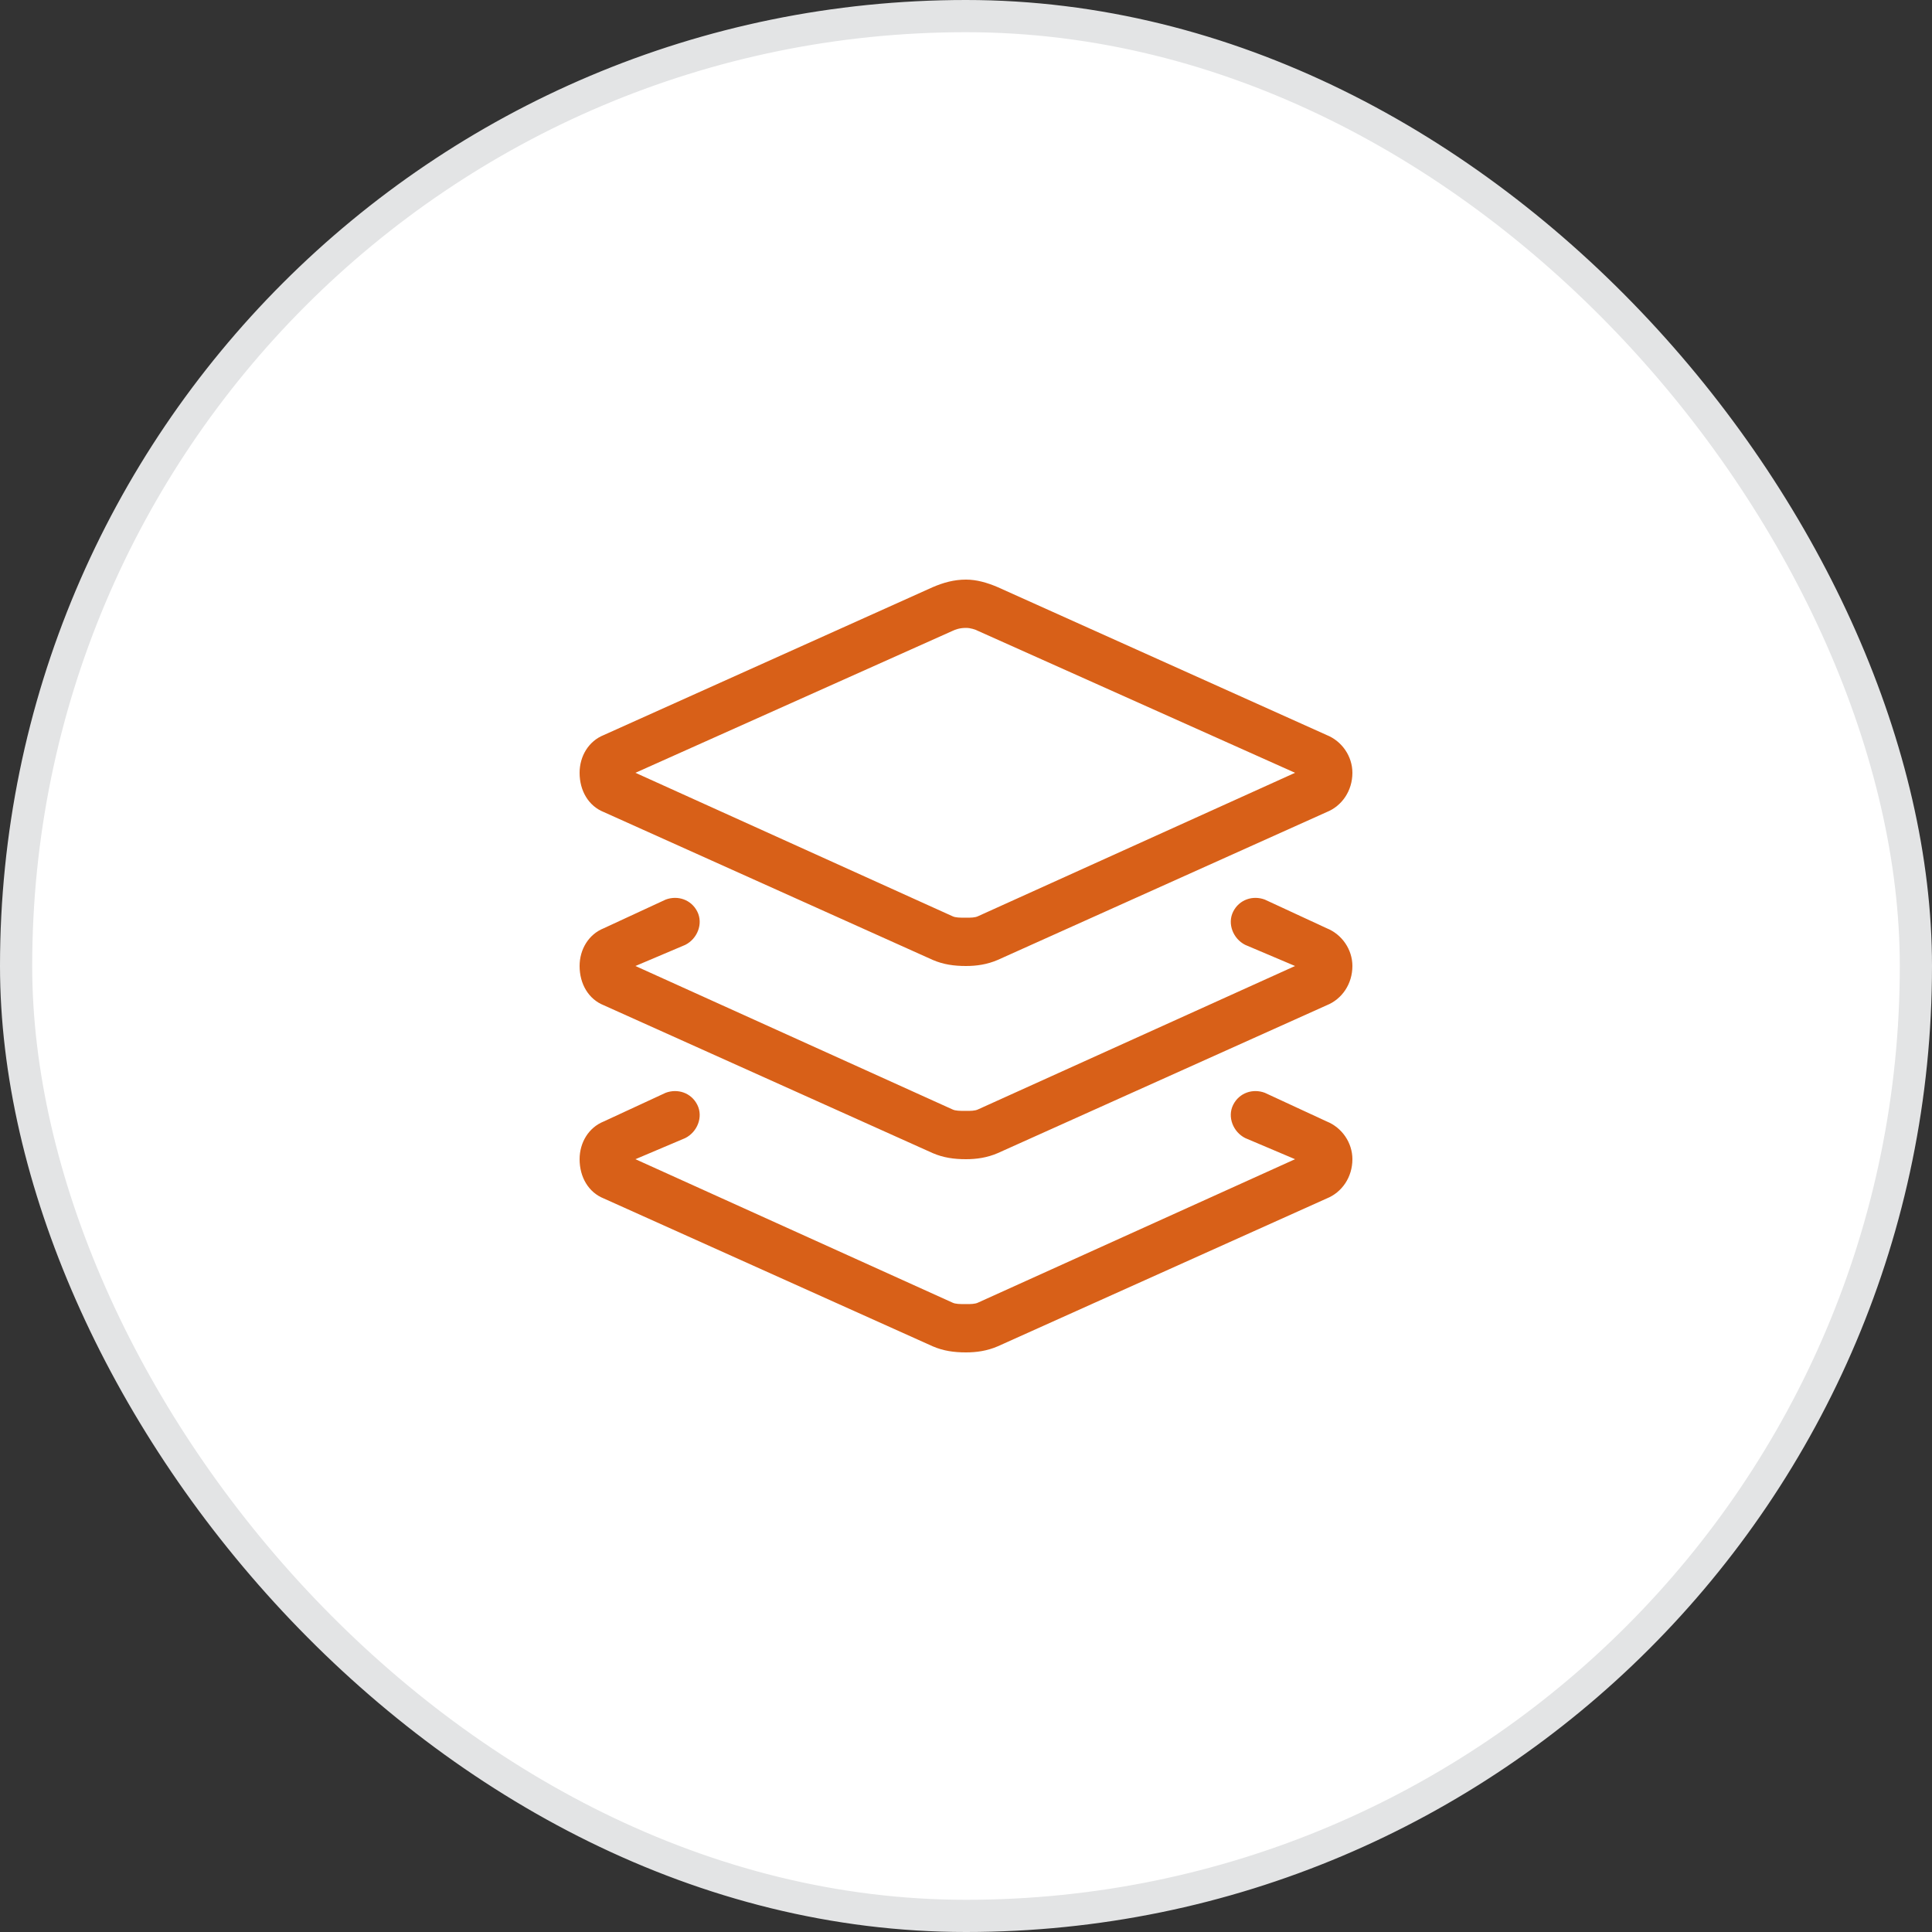
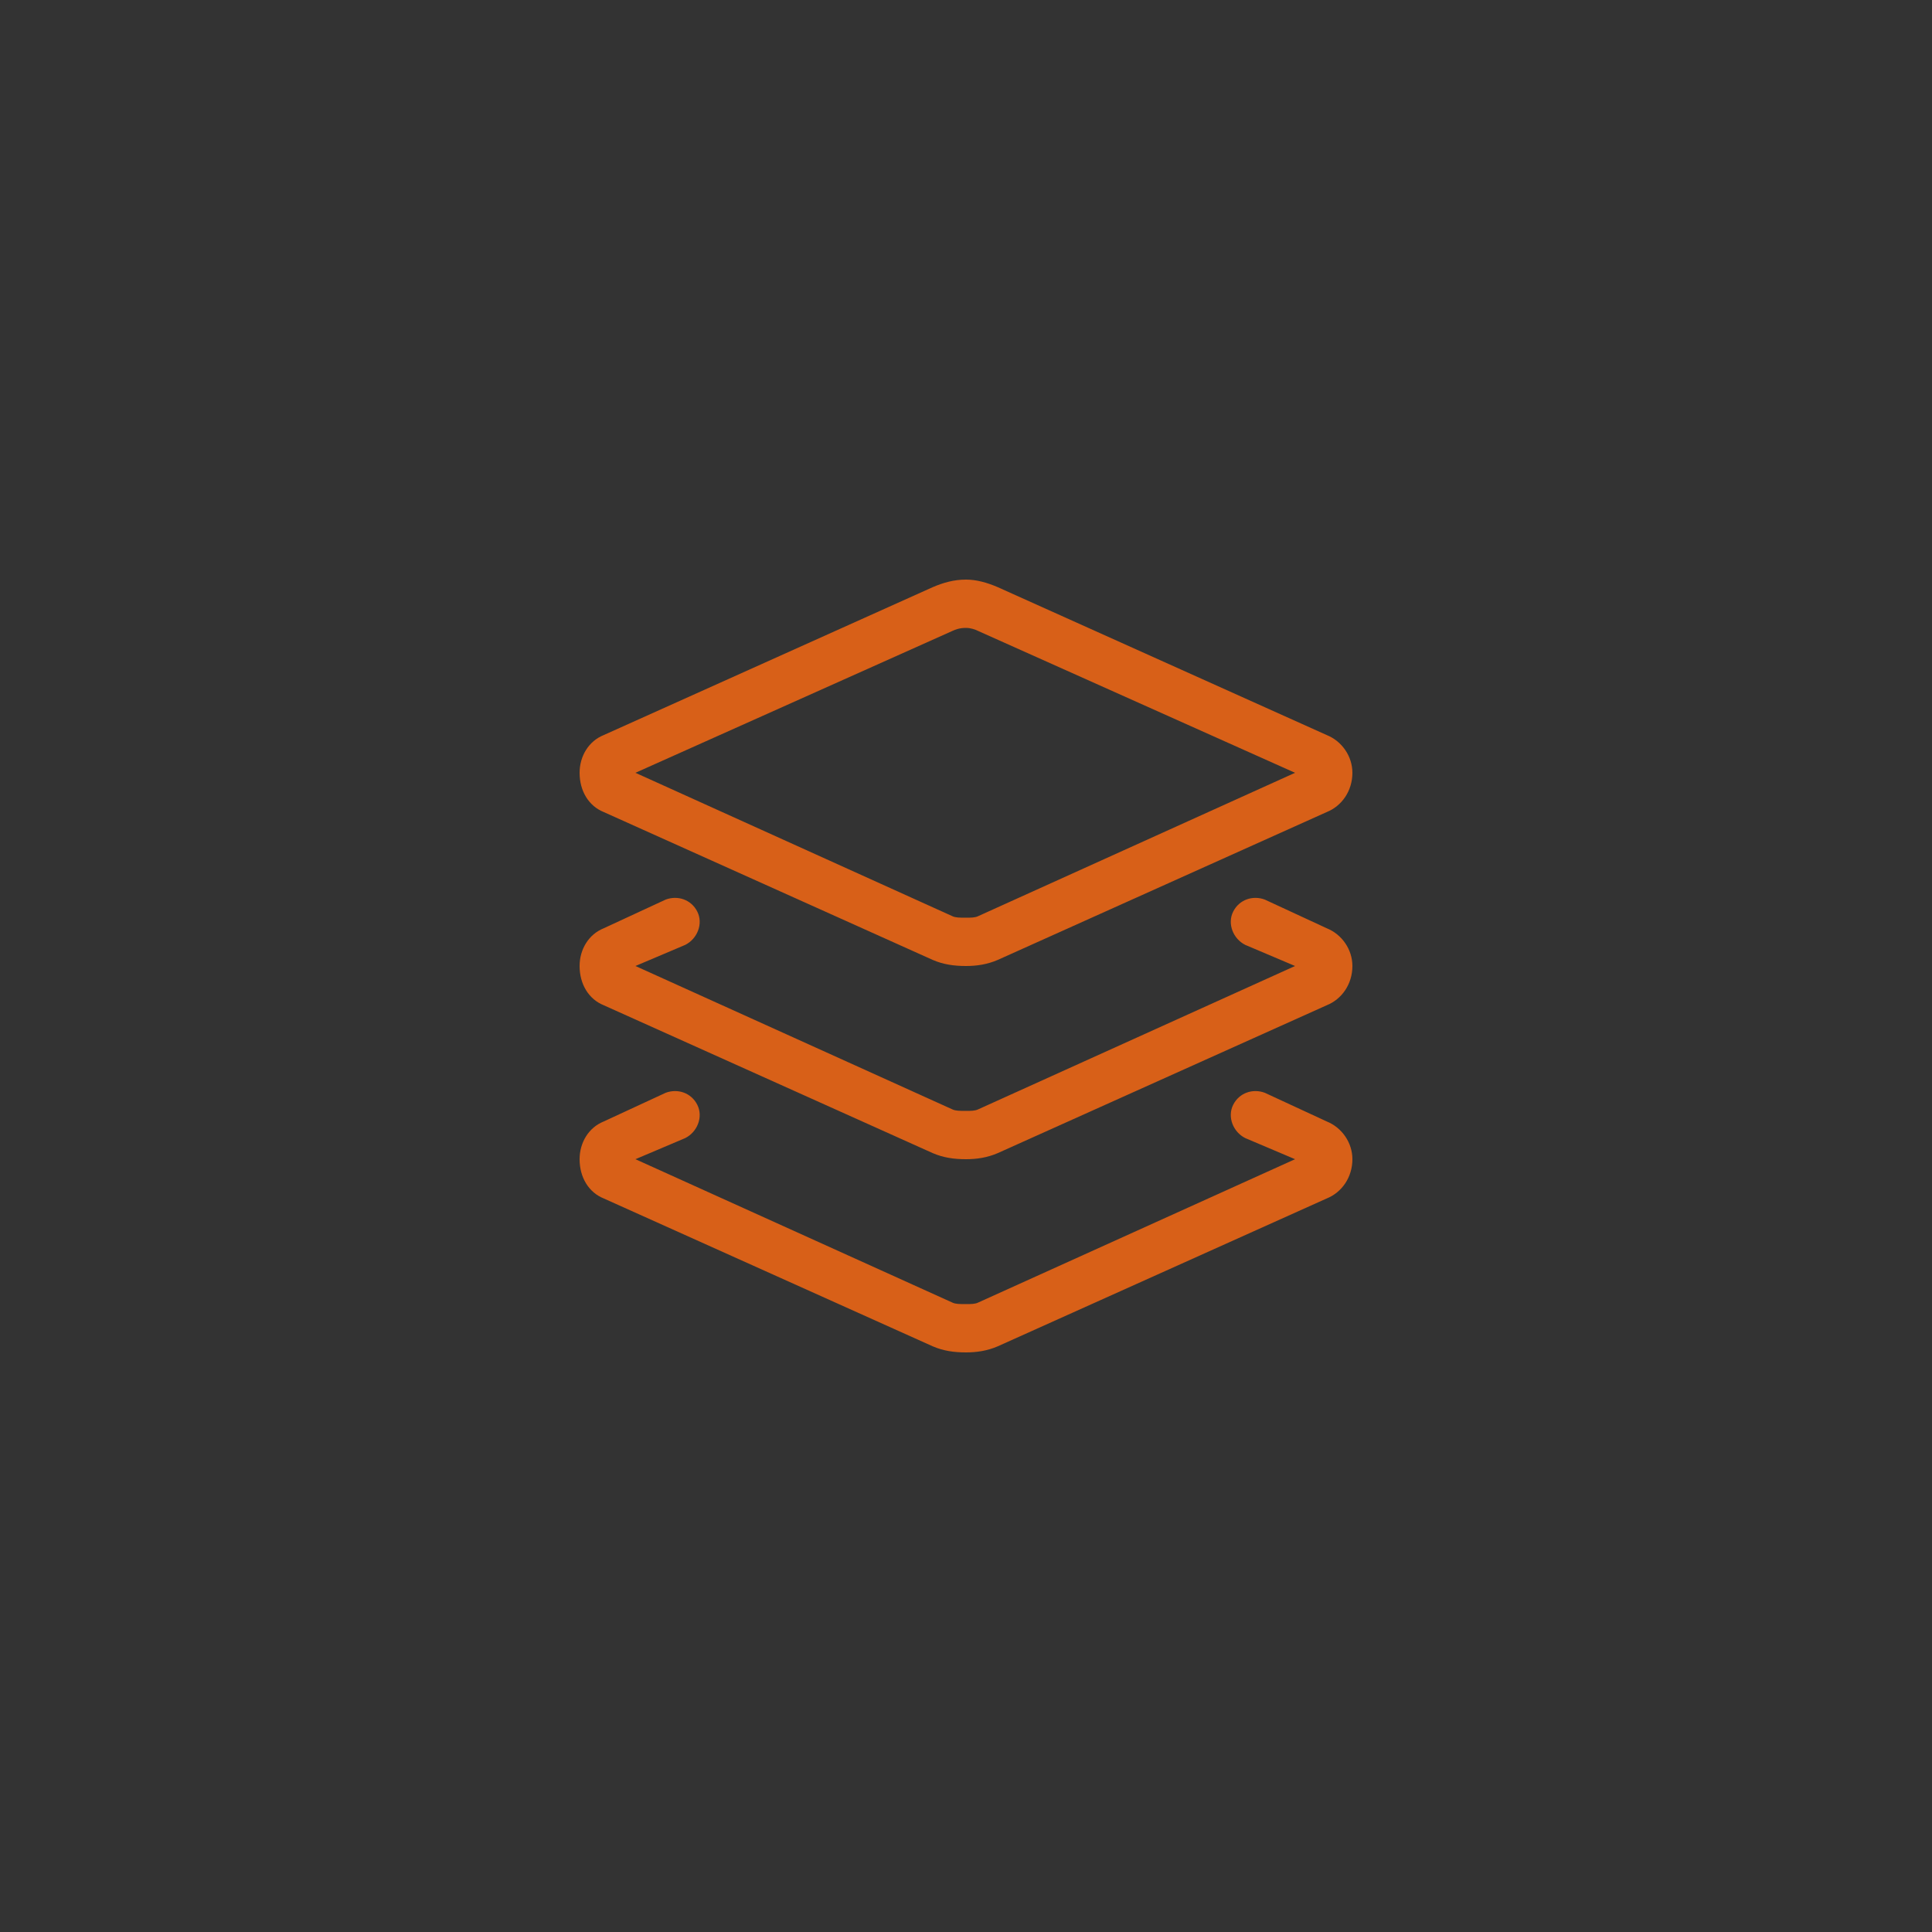
<svg xmlns="http://www.w3.org/2000/svg" width="60" height="60" viewBox="0 0 60 60" fill="none">
  <rect x="0" y="0" width="60" height="60" fill="#333333" stroke="none" />
-   <rect x="0.5" y="0.5" width="59" height="59" rx="29.5" fill="white" />
  <path d="M28.969 18.234C29.297 18.094 29.625 18 30 18C30.328 18 30.656 18.094 30.984 18.234L41.203 22.828C41.672 23.016 42 23.484 42 24C42 24.562 41.672 25.031 41.203 25.219L30.984 29.812C30.656 29.953 30.328 30 30 30C29.625 30 29.297 29.953 28.969 29.812L18.75 25.219C18.281 25.031 18 24.562 18 24C18 23.484 18.281 23.016 18.75 22.828L28.969 18.234ZM30 19.5C29.812 19.5 29.672 19.547 29.578 19.594L19.734 24L29.578 28.453C29.672 28.5 29.812 28.5 30 28.5C30.141 28.5 30.281 28.5 30.375 28.453L40.219 24L30.375 19.594C30.281 19.547 30.141 19.5 30 19.5ZM21.656 28.312C21.844 28.688 21.656 29.156 21.281 29.344L19.734 30L29.578 34.453C29.672 34.5 29.812 34.5 30 34.5C30.141 34.5 30.281 34.5 30.375 34.453L40.219 30L38.672 29.344C38.297 29.156 38.109 28.688 38.297 28.312C38.484 27.938 38.906 27.797 39.281 27.938L41.203 28.828C41.672 29.016 42 29.484 42 30C42 30.562 41.672 31.031 41.203 31.219L30.984 35.812C30.656 35.953 30.328 36 30 36C29.625 36 29.297 35.953 28.969 35.812L18.75 31.219C18.281 31.031 18 30.562 18 30C18 29.484 18.281 29.016 18.75 28.828L20.672 27.938C21.047 27.797 21.469 27.938 21.656 28.312ZM19.734 36L29.578 40.453C29.672 40.5 29.812 40.5 30 40.5C30.141 40.5 30.281 40.5 30.375 40.453L40.219 36L38.672 35.344C38.297 35.156 38.109 34.688 38.297 34.312C38.484 33.938 38.906 33.797 39.281 33.938L41.203 34.828C41.672 35.016 42 35.484 42 36C42 36.562 41.672 37.031 41.203 37.219L30.984 41.812C30.656 41.953 30.328 42 30 42C29.625 42 29.297 41.953 28.969 41.812L18.75 37.219C18.281 37.031 18 36.562 18 36C18 35.484 18.281 35.016 18.75 34.828L20.672 33.938C21.047 33.797 21.469 33.938 21.656 34.312C21.844 34.688 21.656 35.156 21.281 35.344L19.734 36Z" fill="#D86018" />
-   <rect x="0.5" y="0.5" width="59" height="59" rx="29.5" stroke="#E3E4E5" />
</svg>